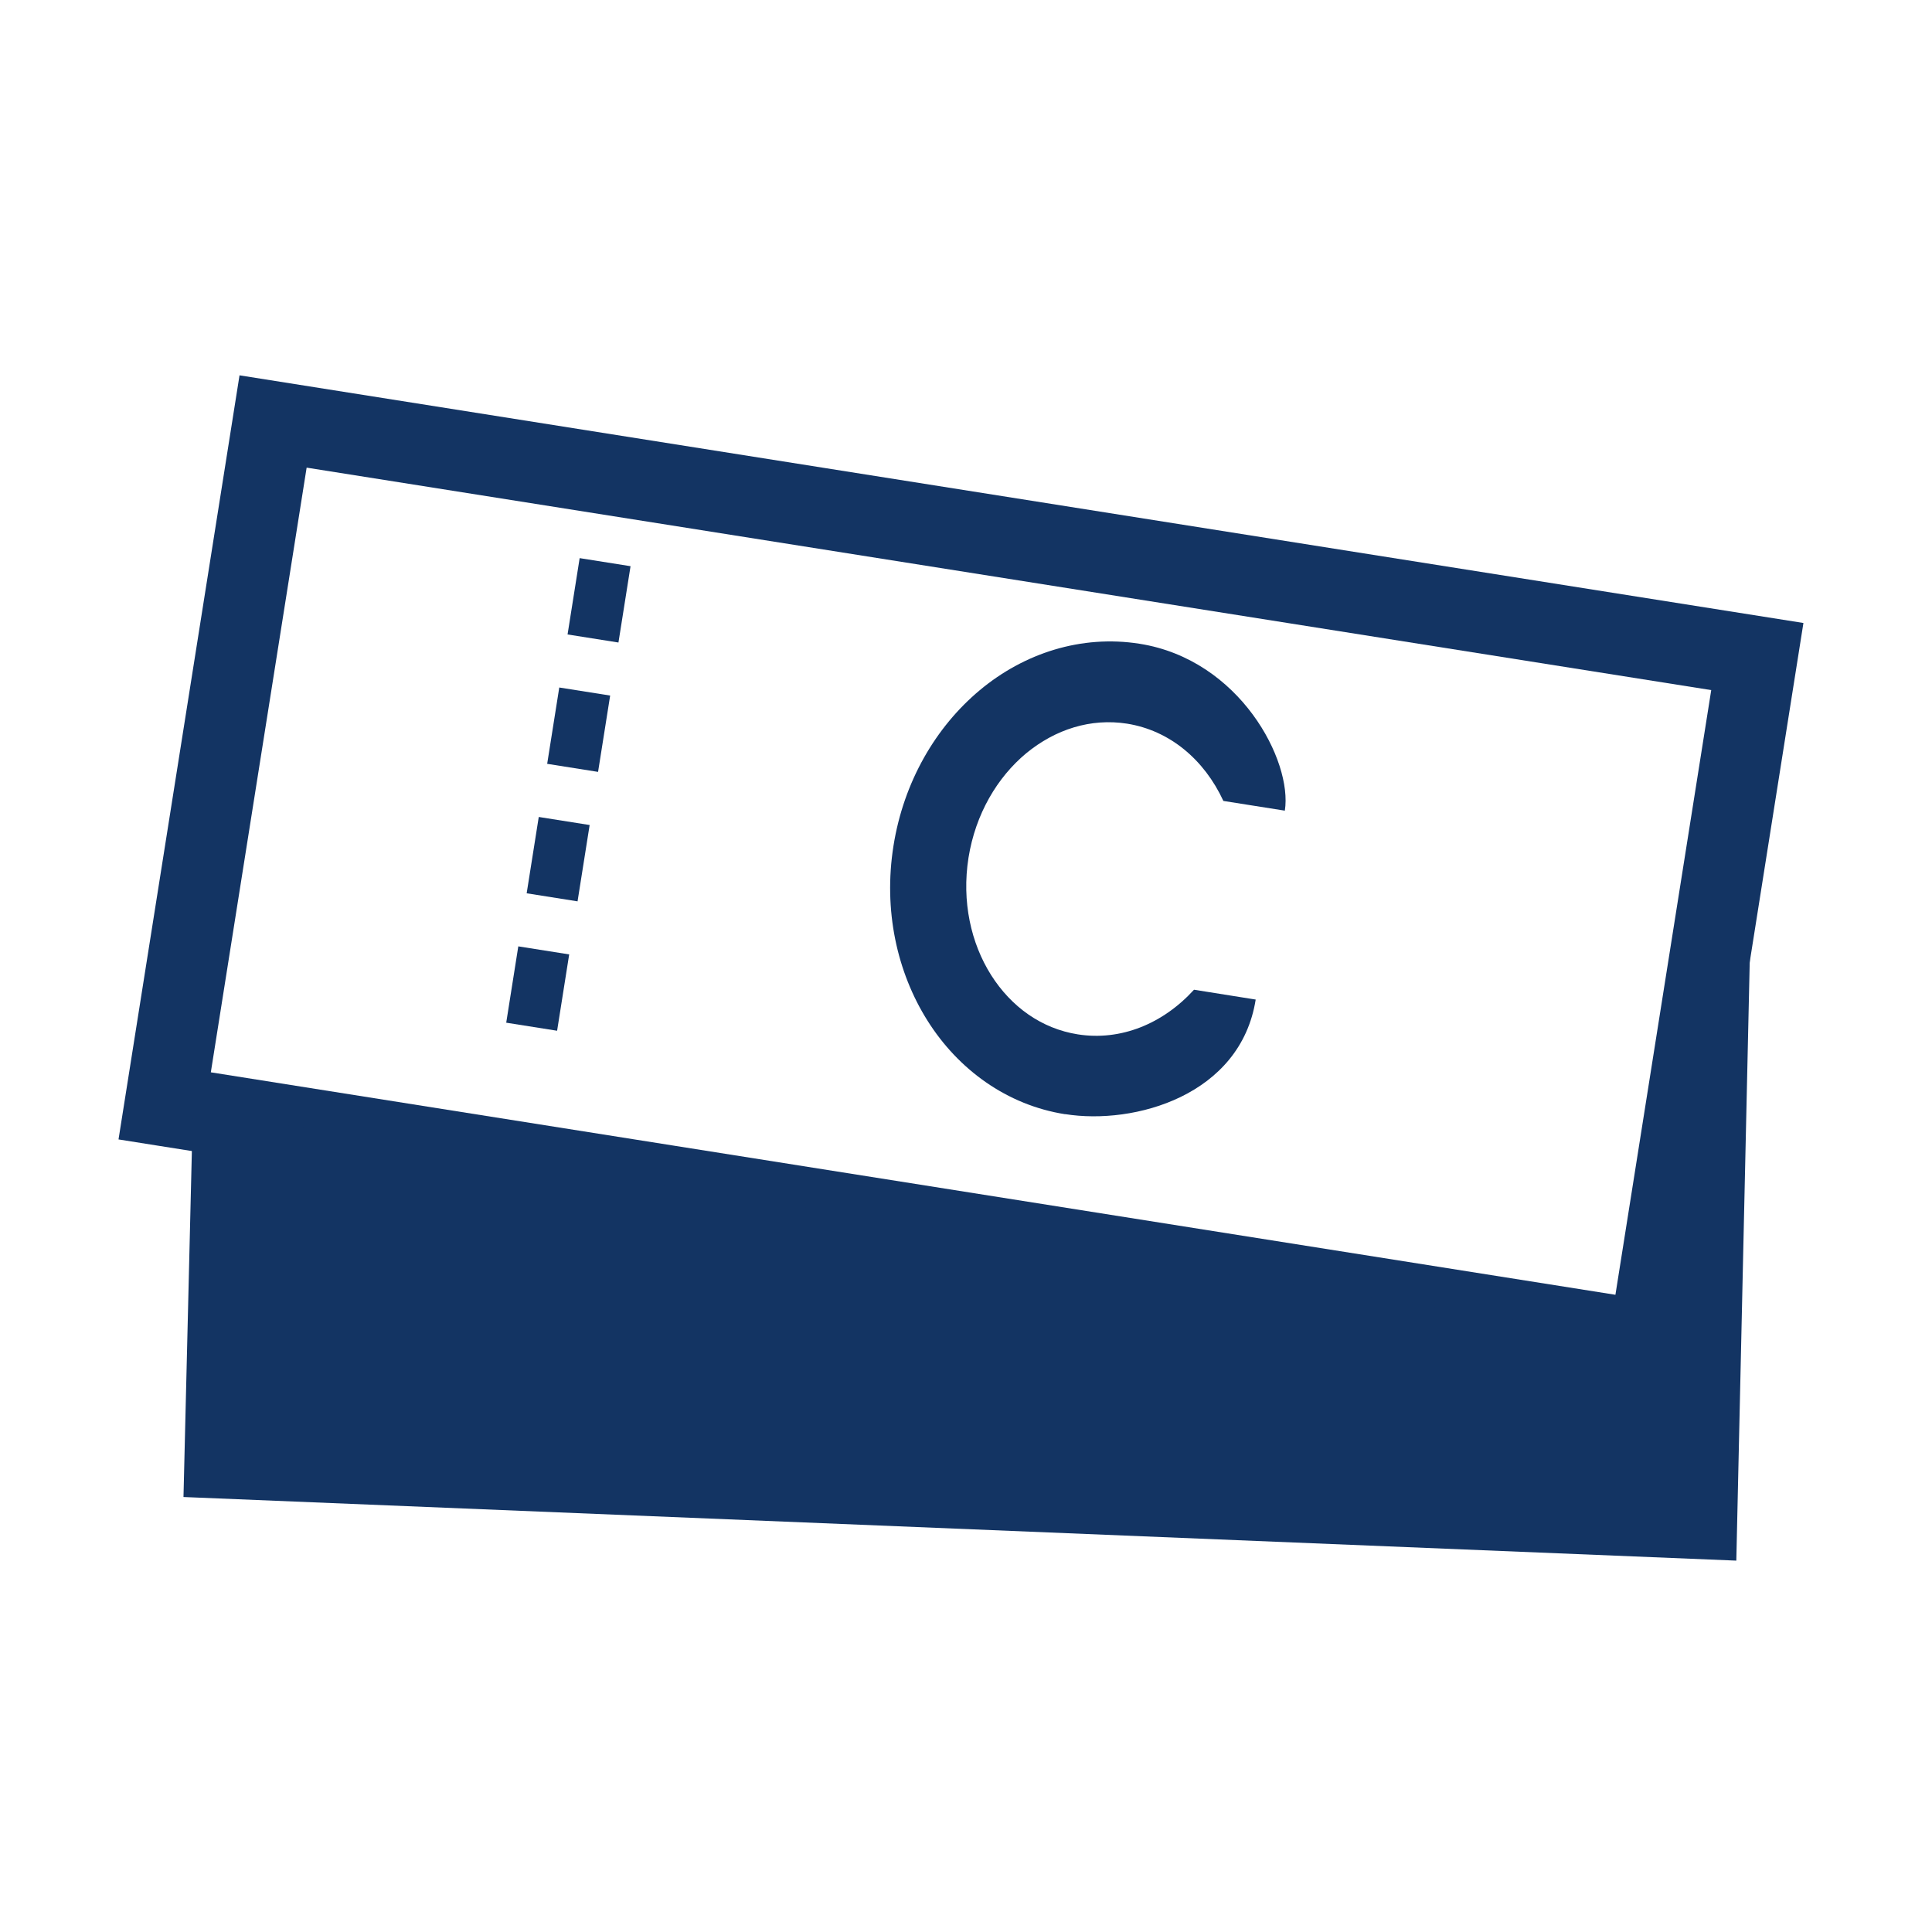
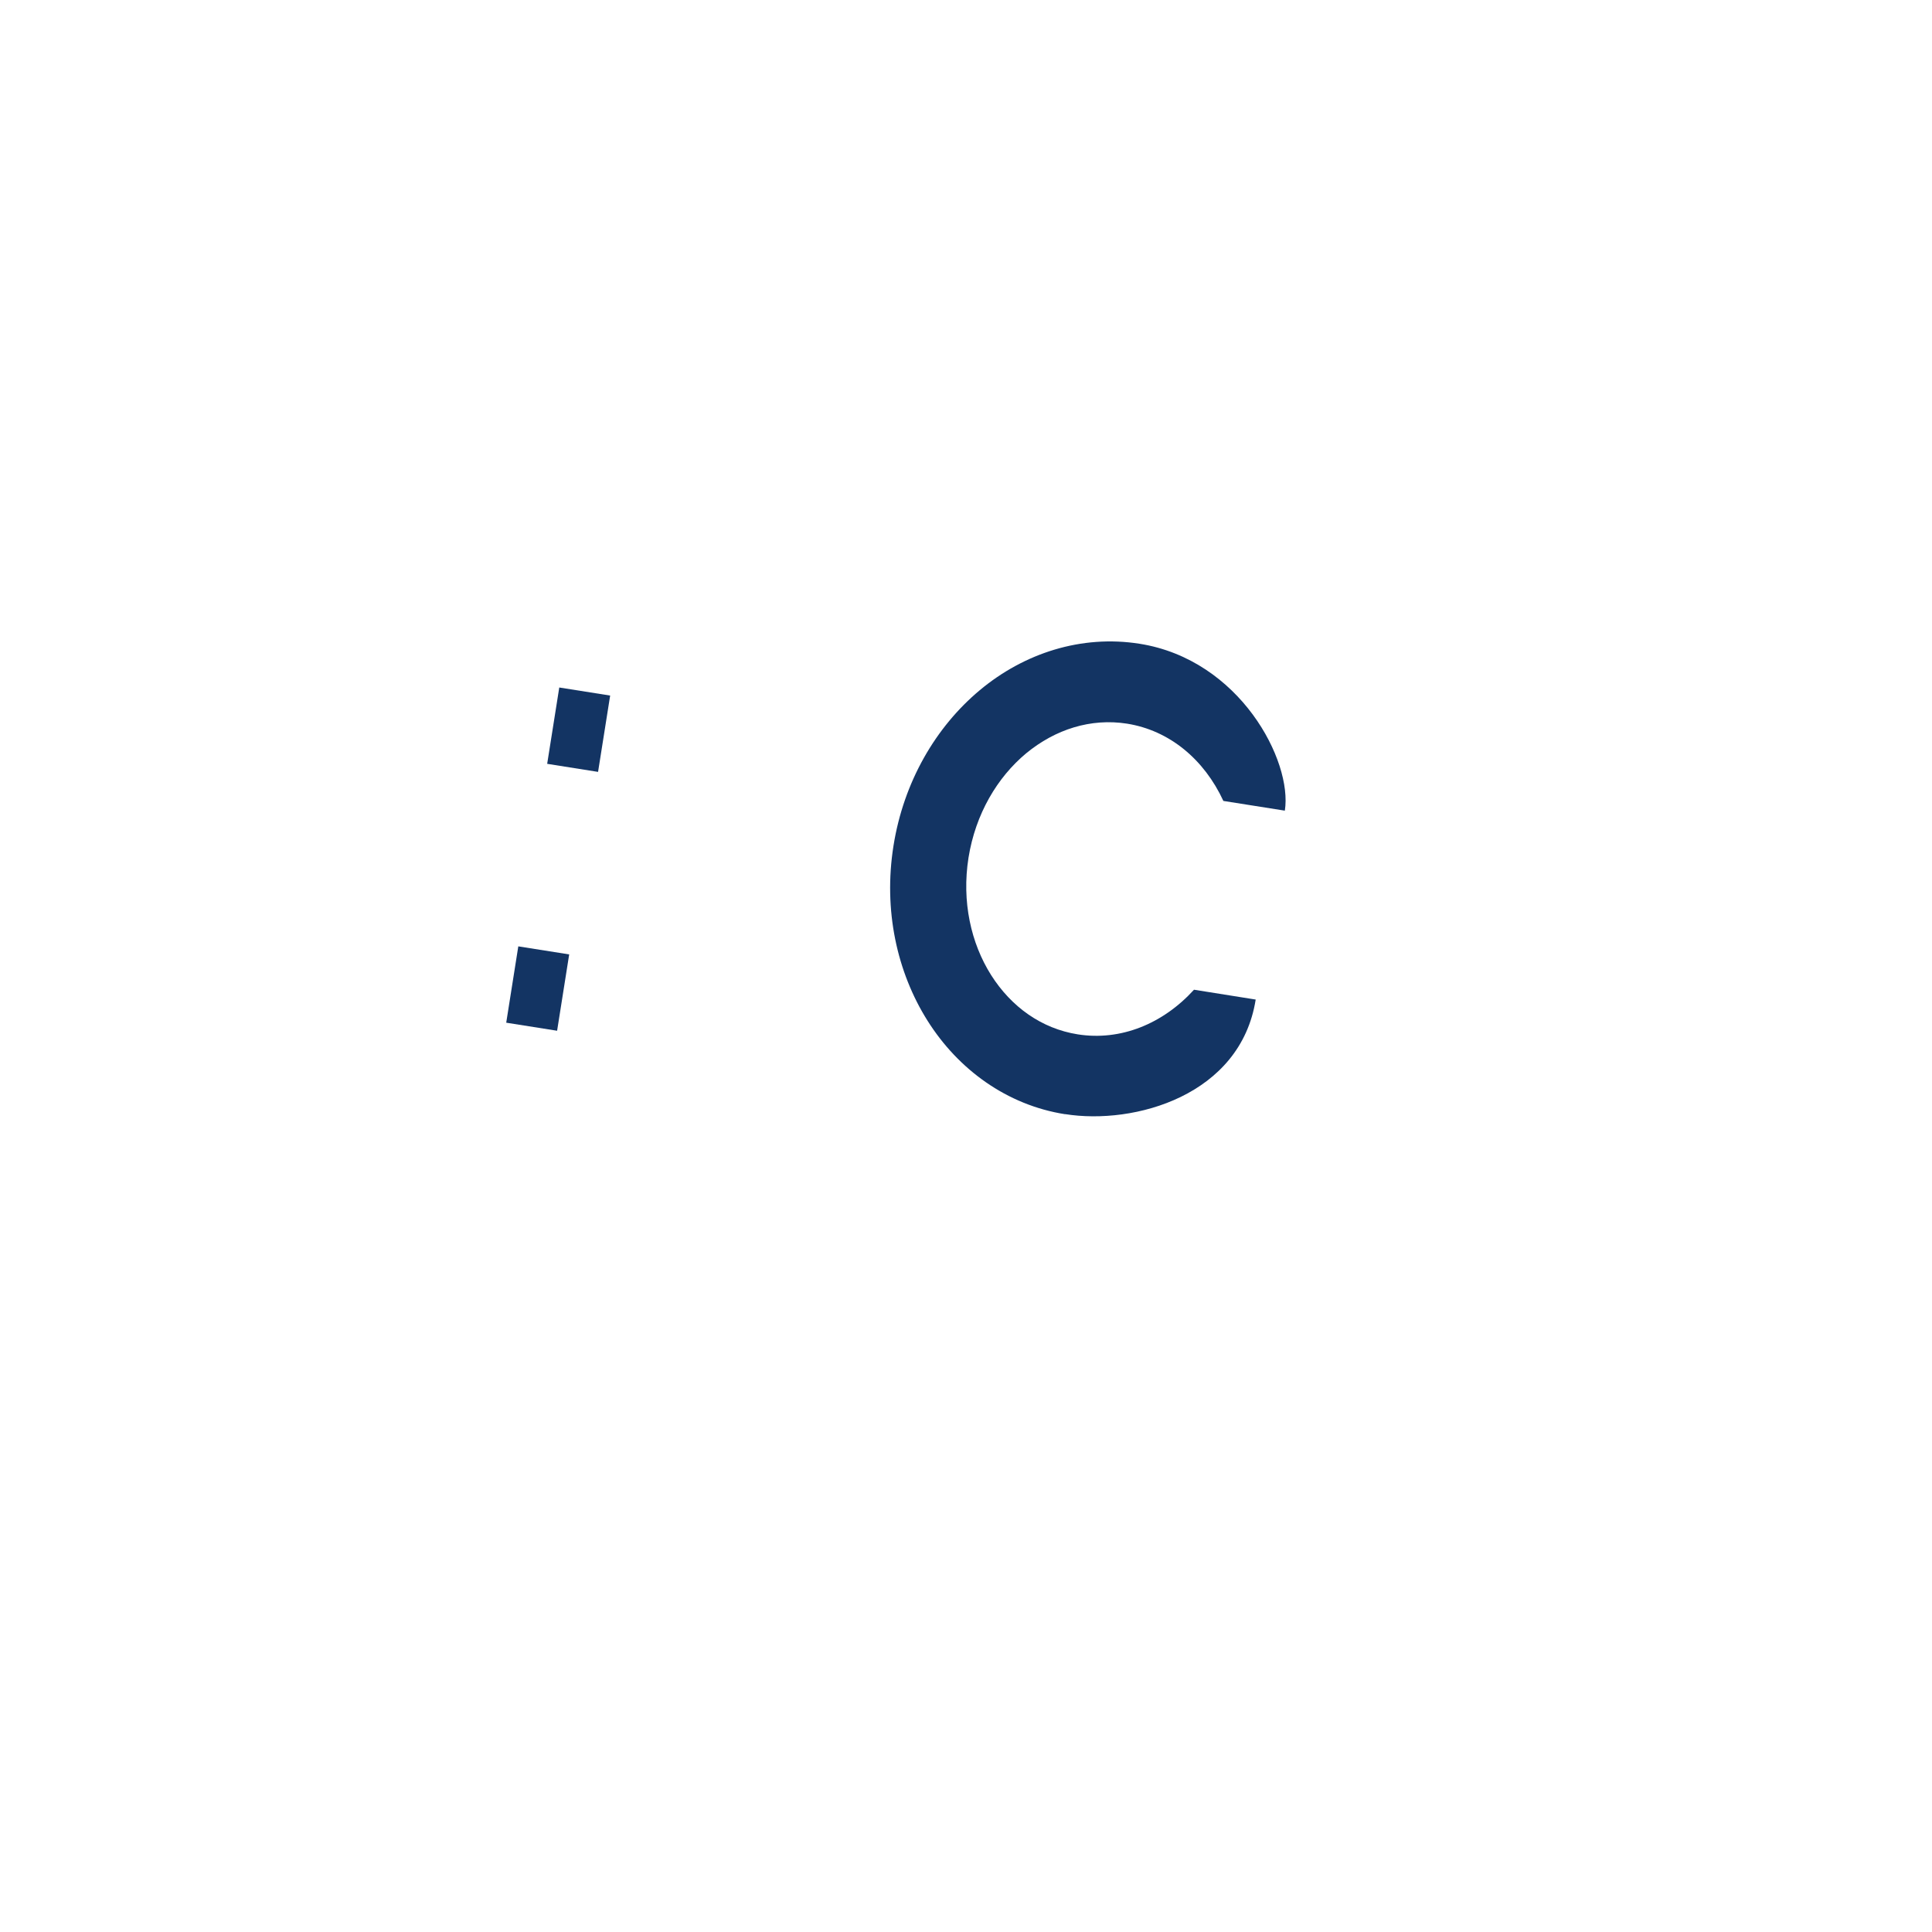
<svg xmlns="http://www.w3.org/2000/svg" id="_レイヤー_2" data-name="レイヤー 2" viewBox="0 0 171 171">
  <defs>
    <style>
      .cls-1 {
        fill: #133463;
      }

      .cls-1, .cls-2 {
        stroke-width: 0px;
      }

      .cls-2 {
        fill: none;
      }
    </style>
  </defs>
-   <path class="cls-1" d="M14.02,101.41l-3.53-.56,10.71-67.63,138.42,21.92-10.71,67.63L14.02,101.41h0ZM142.98,114.6l8.48-53.52L27.14,41.39l-8.48,53.52,124.32,19.69h0Z" />
  <g>
-     <rect class="cls-1" x="49.61" y="50.85" width="6.84" height="4.56" transform="translate(-7.75 97.2) rotate(-81)" />
    <rect class="cls-1" x="47.8" y="62.31" width="6.84" height="4.56" transform="translate(-20.59 105.07) rotate(-81)" />
-     <rect class="cls-1" x="45.98" y="73.76" width="6.84" height="4.56" transform="translate(-33.43 112.94) rotate(-81)" />
    <rect class="cls-1" x="44.17" y="85.21" width="6.84" height="4.56" transform="translate(-46.26 120.83) rotate(-81.01)" />
  </g>
  <path class="cls-1" d="M94.28,98.62c-5.17-.81-9.47-3.97-12.18-8.27h0c-2.72-4.31-3.92-9.81-3.02-15.48h0c.9-5.67,3.74-10.53,7.65-13.79h0c3.91-3.26,8.97-4.92,14.14-4.1h0c8.88,1.41,13.54,10.38,12.85,14.77h0l-5.44-.86c-1.7-3.67-4.76-6.24-8.53-6.84h0c-3.21-.5-6.34.5-8.92,2.62h0c-2.56,2.13-4.49,5.37-5.11,9.25h0c-.61,3.88.22,7.56,2,10.38h0c1.79,2.82,4.46,4.74,7.67,5.25h0c3.8.6,7.54-.93,10.29-3.95h0l5.46.87c-1.34,8.48-10.72,11.12-16.87,10.14h0Z" />
-   <path class="cls-1" d="M17.75,70.27l-.22,8.95,1.42-8.95h-1.2ZM153.61,70.27l-7.67,48.42L17.07,98.27l-.83,34.23,137.44,5.63,1.52-67.86h-1.58Z" />
-   <rect class="cls-2" width="171" height="171" />
</svg>